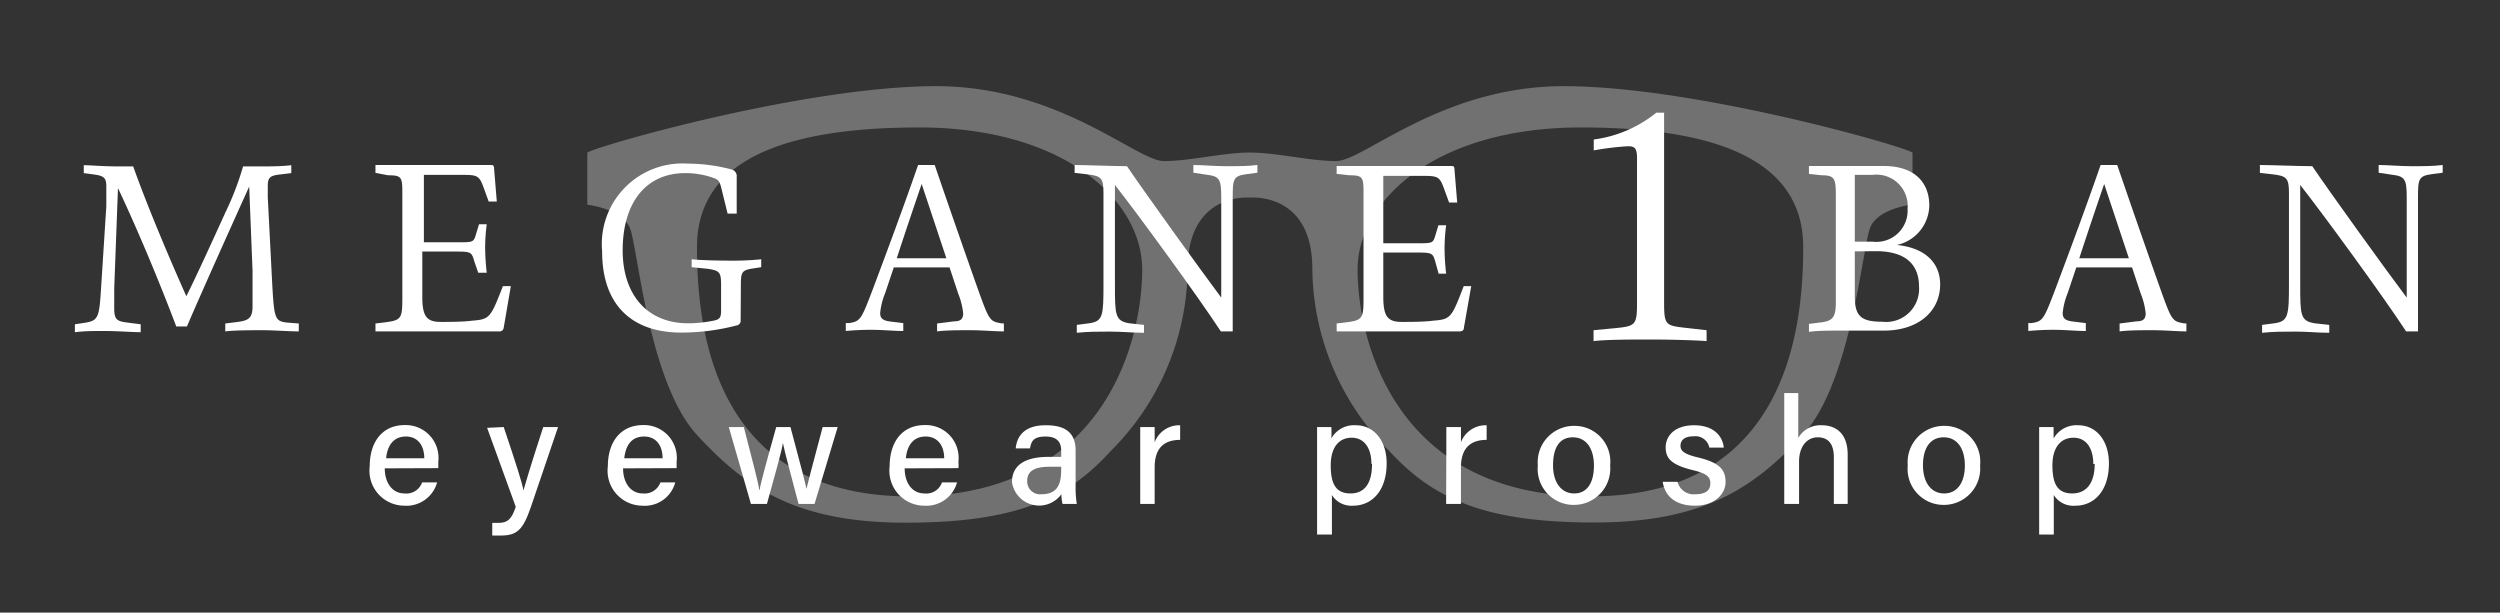
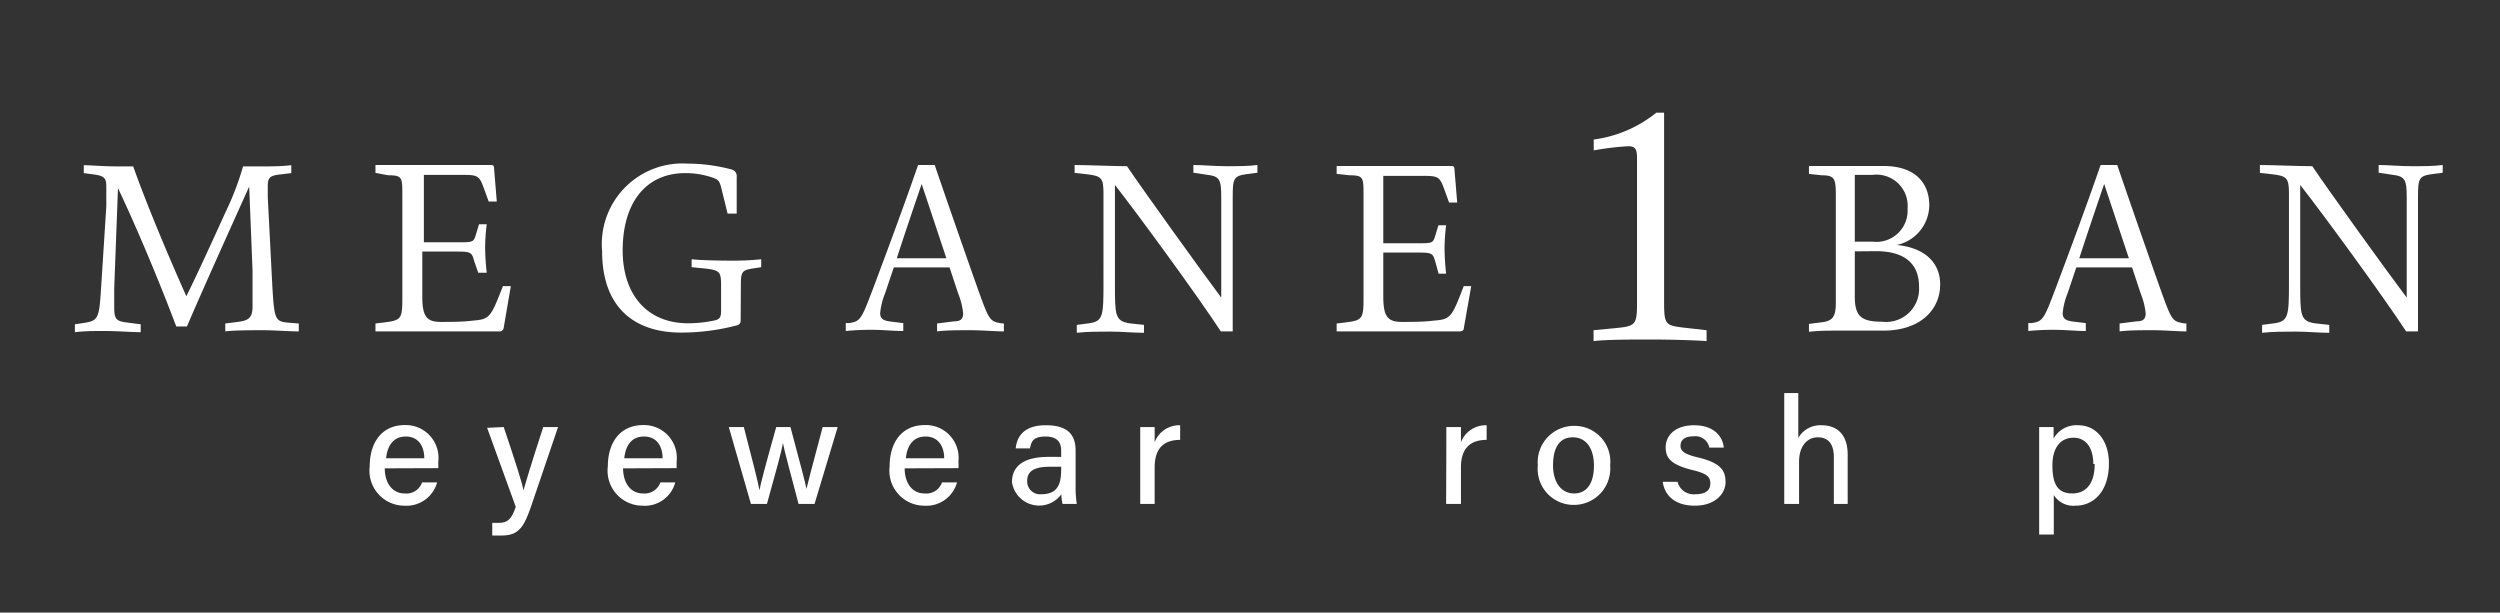
<svg xmlns="http://www.w3.org/2000/svg" id="レイヤー_1" data-name="レイヤー 1" viewBox="0 0 126.51 31">
  <rect x="0" y="0" width="126.51" height="31" fill="#333333" stroke="none" />
  <defs>
    <style>.cls-1{fill:#727171;}.cls-2{fill:#fff;}</style>
  </defs>
  <title>アートボード 1</title>
  <g id="アートワーク_25" data-name="アートワーク 25">
-     <path class="cls-1" d="M79.13,4.36C72.94,4.36,69,8.15,67.62,8.15s-3-.43-4.37-.43-3,.43-4.36.43S53.57,4.36,47.37,4.36c-6.58,0-17.08,3-17.65,3.36v2.64s1.76.19,2.16,1.19.95,7.81,3.39,10.46,5,4.44,10.55,4.44S54,25.26,56.19,22.84a13.15,13.15,0,0,0,3.91-9.22C60.1,9.7,63.25,10,63.25,10s3.16-.31,3.16,3.61a13.18,13.18,0,0,0,3.9,9.22c2.23,2.42,4.83,3.61,10.37,3.61S88.8,24.66,91.24,22s3-9.45,3.39-10.46,2.15-1.19,2.15-1.19V7.72C96.22,7.36,85.71,4.36,79.13,4.36ZM46.05,25.12c-9.94,0-10.78-8.46-10.78-12.61s3.89-6.06,11.25-6.06S57.8,10.16,57.8,13.64,56,25.12,46.05,25.12Zm34.41,0c-9.94,0-11.76-8-11.76-11.48S72.63,6.45,80,6.45s11.25,1.91,11.25,6.06S90.4,25.12,80.46,25.12Z" />
-   </g>
+     </g>
  <path class="cls-2" d="M15.12,16.37v.4c-.48,0-1.27-.06-1.81-.06s-1.47,0-1.91.06v-.4l.64-.08c.5-.07.74-.17.74-.78,0-.4,0-1.37,0-1.8l-.17-4.27c-.9,2-2.32,5.14-3.15,7.08H8.92c-.86-2.28-2-5-2.95-7l-.19,5.08c0,.35,0,.81,0,1,0,.61.16.66.72.73l.62.08v.4c-.43,0-1.15-.06-1.81-.06s-1,0-1.52.06v-.4l.4-.06c.74-.11.82-.19.91-1.54l.28-4.37c0-.43,0-.73,0-1,0-.41-.09-.54-.62-.61l-.52-.07v-.4c.33,0,1,.06,1.66.06h.84c.71,2,1.84,4.67,2.69,6.57.53-1.06,1.28-2.71,2-4.29a14.46,14.46,0,0,0,.87-2.28h.91c.57,0,1,0,1.53-.06v.4l-.5.06c-.55.06-.69.13-.69.59,0,.11,0,.4,0,.57l.23,4.48c.1,1.72.14,1.81.83,1.87Z" />
  <path class="cls-2" d="M25.85,14.48l-.36,2.1a.21.21,0,0,1-.24.19H19v-.4l.64-.08c.68-.1.72-.25.72-1.22V9.87c0-.89,0-1-.72-1L19,8.75v-.4H24.8c.14,0,.19,0,.2.15l.14,1.7h-.41l-.28-.77c-.2-.53-.31-.58-1-.58h-2v3.41h1.73c.78,0,.79,0,.92-.45l.14-.46h.39a9.78,9.78,0,0,0-.08,1.17,12.37,12.37,0,0,0,.08,1.28H24.2L24,13.22c-.13-.46-.16-.49-.93-.49h-1.7V15c0,1,.21,1.29.93,1.29.44,0,1.13,0,1.57-.06.92-.07.95-.14,1.58-1.75Z" />
  <path class="cls-2" d="M37.48,16.22a.24.24,0,0,1-.21.25,11.13,11.13,0,0,1-2.8.36c-2.42,0-4-1.32-4-4.11a4.08,4.08,0,0,1,4.33-4.44A8.74,8.74,0,0,1,37,8.57a.35.35,0,0,1,.28.39v1.85h-.46l-.32-1.3c-.08-.31-.13-.4-.35-.49a4.21,4.21,0,0,0-1.47-.26c-2,0-3.17,1.5-3.17,3.91,0,2.21,1.21,3.69,3.32,3.69a6.56,6.56,0,0,0,1.31-.14c.31-.06.35-.2.35-.51V14.6c0-.8,0-.9-.7-1L35,13.52v-.4c.45.05,1.35.07,2,.07a13.88,13.88,0,0,0,1.52-.07v.4l-.32.05c-.7.1-.71.17-.71,1Z" />
  <path class="cls-2" d="M50.8,16.37v.4c-.45,0-1.09-.06-1.69-.06s-1.24,0-1.69.06v-.4l.87-.11c.34,0,.45-.14.45-.4a3.62,3.62,0,0,0-.25-1l-.44-1.33H45.23l-.44,1.31a3.54,3.54,0,0,0-.25,1c0,.27.13.38.51.43l.66.08v.4c-.5,0-1-.06-1.6-.06a13,13,0,0,0-1.31.06v-.4l.16,0c.58-.09.62-.17,1.21-1.72.75-2,1.53-4.09,2.29-6.28h.84c.84,2.46,1.91,5.51,2.24,6.43.52,1.45.57,1.48,1.12,1.58Zm-2.91-3.3L46.64,9.31c-.42,1.23-.87,2.56-1.26,3.76Z" />
  <path class="cls-2" d="M60.39,8.74V8.35c.48,0,1.06.06,1.66.06s1.11,0,1.58-.06v.39l-.53.07c-.68.09-.72.23-.72,1.17v6.79h-.6c-1.22-1.86-4.25-6-5.36-7.41v5c0,1.58,0,1.88.73,2l.74.08v.4c-.56,0-1.11-.06-1.7-.06s-1.15,0-1.7.06v-.4l.62-.08c.71-.1.73-.38.73-2V9.77c0-.75-.1-.87-.83-.95l-.63-.07v-.4c.56,0,2,.06,2.65.06.92,1.36,3.74,5.27,4.77,6.65V10c0-.94-.08-1.08-.75-1.16Z" />
  <path class="cls-2" d="M74.45,14.48l-.37,2.1c0,.14-.09.19-.23.19H67.64v-.4l.64-.08c.68-.1.72-.25.72-1.22V9.87c0-.89,0-1-.72-1l-.64-.07v-.4H73.4c.14,0,.19,0,.2.15l.14,1.7h-.41l-.28-.77c-.2-.53-.31-.58-1-.58H70v3.41h1.73c.78,0,.79,0,.92-.45l.14-.46h.39a9.78,9.78,0,0,0-.08,1.17,12.37,12.37,0,0,0,.08,1.28H72.8l-.16-.58c-.13-.46-.16-.49-.93-.49H70V15c0,1,.21,1.29.93,1.29.44,0,1.13,0,1.57-.06.92-.07.95-.14,1.57-1.75Z" />
  <path class="cls-2" d="M84.21,5.7v9.56c0,1.16.06,1.21,1,1.32l1.15.13v.55c-.69-.05-2-.08-2.84-.08s-2.2,0-2.88.08v-.55l1.15-.11c1-.1,1.05-.18,1.05-1.34V8c0-.5-.12-.6-.46-.6a14.47,14.47,0,0,0-1.73.21V7.06A6.36,6.36,0,0,0,83.82,5.7Z" />
  <path class="cls-2" d="M95.92,12.39c1.6.14,2.26,1,2.26,2,0,1.33-1.06,2.34-2.86,2.34-.38,0-.84,0-1,0l-1.12,0c-.69,0-1.16,0-1.66.06v-.4l.64-.08c.56-.07.72-.27.72-1V9.87c0-.83-.06-1-.72-1l-.64-.07v-.4h3.78c1.56,0,2.31.83,2.31,2a2.08,2.08,0,0,1-1.66,2Zm-2.06-.16h.91a1.58,1.58,0,0,0,1.76-1.67,1.58,1.58,0,0,0-1.78-1.71h-.89Zm0,.49V15c0,1,.32,1.28,1.38,1.28a1.67,1.67,0,0,0,1.87-1.78c0-1.19-.77-1.79-2.18-1.79Z" />
  <path class="cls-2" d="M110.64,16.37v.4c-.45,0-1.09-.06-1.69-.06s-1.24,0-1.69.06v-.4l.87-.11c.34,0,.45-.14.45-.4a3.62,3.62,0,0,0-.25-1l-.44-1.33h-2.82l-.44,1.31a3.54,3.54,0,0,0-.25,1c0,.27.13.38.51.43l.66.08v.4c-.5,0-1-.06-1.6-.06a13,13,0,0,0-1.31.06v-.4l.16,0c.58-.09.62-.17,1.21-1.72.75-2,1.53-4.09,2.29-6.28h.84c.84,2.46,1.91,5.51,2.24,6.43.52,1.45.57,1.48,1.12,1.58Zm-2.91-3.3-1.25-3.76c-.42,1.23-.87,2.56-1.26,3.76Z" />
  <path class="cls-2" d="M120.37,8.74V8.35c.48,0,1.06.06,1.66.06s1.11,0,1.58-.06v.39l-.53.07c-.68.09-.72.23-.72,1.17v6.79h-.6c-1.22-1.86-4.25-6-5.36-7.41v5c0,1.58,0,1.88.73,2l.74.08v.4c-.56,0-1.11-.06-1.7-.06s-1.15,0-1.7.06v-.4l.62-.08c.71-.1.74-.38.74-2V9.77c0-.75-.11-.87-.84-.95l-.63-.07v-.4c.56,0,2,.06,2.65.06.92,1.36,3.74,5.27,4.78,6.65V10c0-.94-.09-1.08-.76-1.16Z" />
  <path class="cls-2" d="M19.47,23.7c0,.73.38,1.27,1,1.27a.84.84,0,0,0,.89-.56h.76a1.61,1.61,0,0,1-1.67,1.18,1.77,1.77,0,0,1-1.74-2c0-1.17.59-2.08,1.78-2.08a1.66,1.66,0,0,1,1.69,1.85c0,.12,0,.22,0,.33Zm2-.51c0-.61-.3-1.1-.93-1.1s-.94.46-1,1.1Z" />
  <path class="cls-2" d="M25.49,21.61c.59,1.76.94,2.83,1,3.21h0c.12-.43.38-1.31,1-3.21h.75l-1.38,4.06c-.39,1.13-.69,1.43-1.51,1.43l-.44,0v-.64l.32,0c.47,0,.66-.2.87-.81l-1.45-4Z" />
  <path class="cls-2" d="M31.53,23.7c0,.73.38,1.27,1,1.27a.85.85,0,0,0,.89-.56h.75a1.59,1.59,0,0,1-1.66,1.18,1.77,1.77,0,0,1-1.75-2c0-1.17.6-2.08,1.79-2.08a1.66,1.66,0,0,1,1.69,1.85c0,.12,0,.22,0,.33Zm2-.51c0-.61-.3-1.1-.94-1.1s-.93.46-1,1.1Z" />
  <path class="cls-2" d="M37.64,21.61c.46,1.77.72,2.78.79,3.2h0c.07-.37.31-1.28.85-3.2H40c.57,2.14.74,2.77.81,3.13h0c.1-.41.25-1,.82-3.13h.76L41.22,25.5h-.81c-.37-1.43-.71-2.64-.79-3.08h0c-.07.44-.39,1.56-.81,3.08H38l-1.12-3.89Z" />
  <path class="cls-2" d="M45.78,23.7c0,.73.37,1.27,1,1.27a.84.84,0,0,0,.89-.56h.76a1.61,1.61,0,0,1-1.67,1.18,1.77,1.77,0,0,1-1.74-2c0-1.17.59-2.08,1.78-2.08a1.66,1.66,0,0,1,1.7,1.85,1.77,1.77,0,0,1,0,.33Zm2-.51c0-.61-.31-1.1-.94-1.1s-.94.46-1,1.1Z" />
  <path class="cls-2" d="M54.43,24.62a5.29,5.29,0,0,0,.06.88h-.72a2.2,2.2,0,0,1-.06-.49,1.39,1.39,0,0,1-2.5-.61c0-.88.69-1.28,1.84-1.28h.65v-.31c0-.33-.11-.72-.79-.72s-.72.3-.79.6H51.4c.05-.57.4-1.18,1.53-1.17,1,0,1.5.39,1.5,1.28Zm-.73-1h-.59c-.75,0-1.13.21-1.13.72a.65.65,0,0,0,.72.67c.88,0,1-.6,1-1.27Z" />
  <path class="cls-2" d="M57.7,22.66c0-.51,0-.82,0-1.05h.73c0,.1,0,.42,0,.77a1.33,1.33,0,0,1,1.29-.86v.74c-.79,0-1.29.39-1.29,1.39V25.5H57.7Z" />
-   <path class="cls-2" d="M67.4,25.05v2h-.75V21.61h.72a4.4,4.4,0,0,1,0,.58,1.31,1.31,0,0,1,1.24-.67c.9,0,1.56.75,1.56,1.93,0,1.39-.75,2.14-1.7,2.14A1.16,1.16,0,0,1,67.4,25.05Zm2-1.57c0-.8-.36-1.33-1-1.33s-1.06.48-1.06,1.4.25,1.42,1,1.42S69.43,24.41,69.43,23.48Z" />
  <path class="cls-2" d="M73.19,22.66c0-.51,0-.82,0-1.05h.74c0,.1,0,.42,0,.77a1.34,1.34,0,0,1,1.3-.86v.74c-.79,0-1.3.39-1.3,1.39V25.5h-.75Z" />
  <path class="cls-2" d="M81.48,23.55a1.84,1.84,0,0,1-1.85,2,1.82,1.82,0,0,1-1.81-2,1.84,1.84,0,0,1,1.86-2A1.81,1.81,0,0,1,81.48,23.55Zm-2.89,0c0,.84.4,1.42,1.07,1.42s1-.56,1-1.41-.38-1.43-1.07-1.43S78.59,22.68,78.59,23.55Z" />
  <path class="cls-2" d="M84.89,24.38a.84.84,0,0,0,.91.63c.54,0,.75-.22.75-.55s-.18-.5-.89-.67c-1.14-.28-1.37-.63-1.37-1.16s.41-1.11,1.44-1.11,1.45.59,1.5,1.13H86.5a.72.72,0,0,0-.8-.57c-.51,0-.66.24-.66.48s.15.41.85.58c1.2.28,1.43.68,1.43,1.26s-.53,1.19-1.55,1.19-1.53-.52-1.63-1.21Z" />
  <path class="cls-2" d="M91,19.89v2.27a1.29,1.29,0,0,1,1.19-.64c.65,0,1.31.35,1.31,1.49V25.5H92.8V23.13c0-.63-.26-1-.81-1s-.95.46-.95,1.23V25.5h-.75V19.89Z" />
-   <path class="cls-2" d="M100.2,23.55a1.84,1.84,0,0,1-1.85,2,1.82,1.82,0,0,1-1.81-2,1.84,1.84,0,0,1,1.85-2A1.81,1.81,0,0,1,100.2,23.55Zm-2.89,0c0,.84.4,1.42,1.07,1.42s1.05-.56,1.05-1.41-.38-1.43-1.07-1.43S97.31,22.68,97.31,23.55Z" />
  <path class="cls-2" d="M103.93,25.05v2h-.74V22.55c0-.31,0-.64,0-.94h.73c0,.12,0,.36,0,.58a1.33,1.33,0,0,1,1.25-.67c.89,0,1.55.75,1.55,1.93,0,1.39-.75,2.14-1.69,2.14A1.17,1.17,0,0,1,103.93,25.05Zm2-1.57c0-.8-.36-1.33-1-1.33s-1.07.48-1.07,1.4.25,1.42,1,1.42S106,24.41,106,23.48Z" />
</svg>